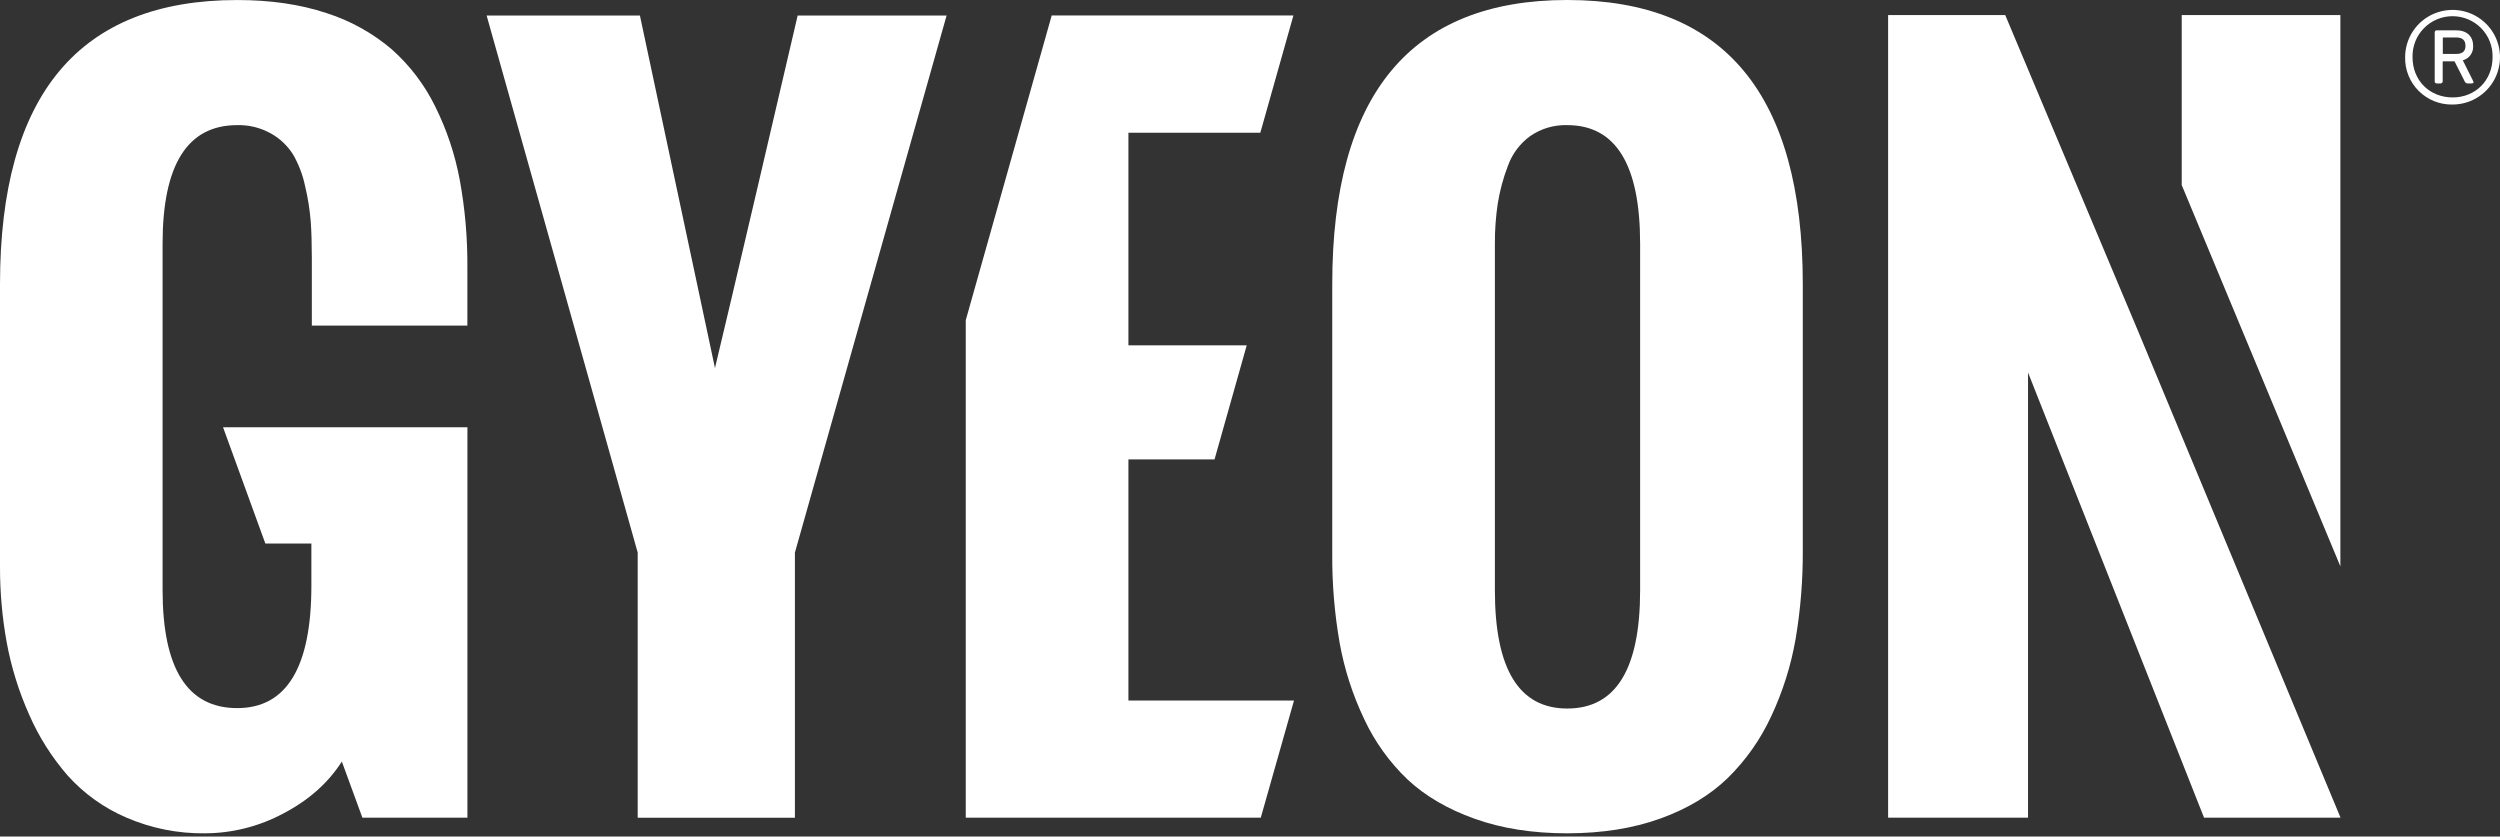
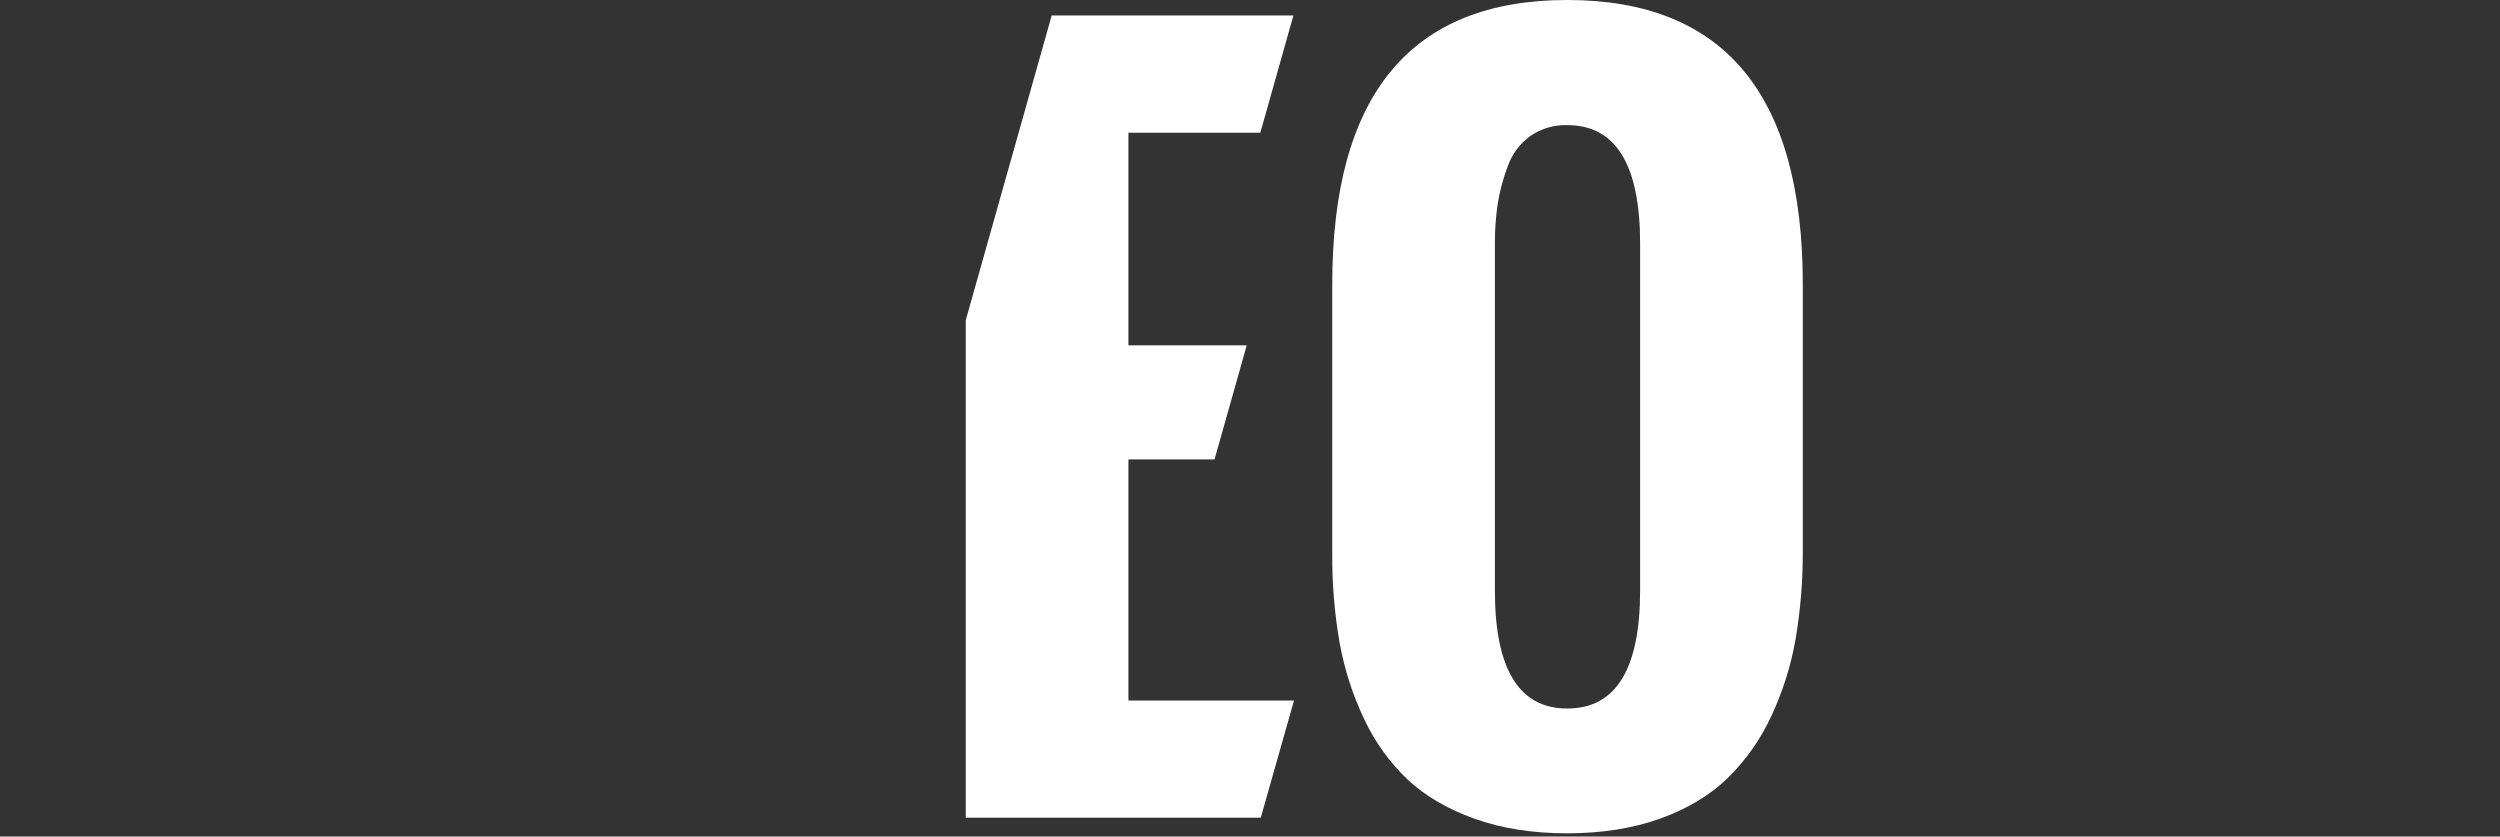
<svg xmlns="http://www.w3.org/2000/svg" width="260" height="87" viewBox="0 0 260 87" fill="none">
  <rect x="0" y="0" width="260" height="87" fill="#333333" stroke="none" />
-   <path d="M222.346 34.401L208.543 1.567H196.364V85.04H210.915V38.739L229.221 85.04H243.399V84.999L222.346 34.401Z" fill="white" />
-   <path d="M243.399 58.9V1.567H226.898V19.242L243.399 58.9Z" fill="white" />
-   <path d="M23.197 44.433L27.597 56.53H32.384V60.894C32.384 69.393 29.812 73.643 24.668 73.643C19.495 73.643 16.909 69.549 16.909 61.361V25.345C16.909 17.127 19.495 13.016 24.668 13.014C25.905 12.982 27.127 13.287 28.204 13.896C29.13 14.421 29.912 15.167 30.48 16.066C31.072 17.098 31.496 18.216 31.736 19.381C32.024 20.583 32.218 21.807 32.316 23.04C32.395 24.141 32.43 25.416 32.43 26.864V33.86H48.607V27.803C48.629 24.756 48.364 21.713 47.816 18.716C47.321 16.061 46.461 13.487 45.259 11.067C44.155 8.817 42.623 6.803 40.75 5.135C38.758 3.437 36.447 2.153 33.95 1.359C31.231 0.455 28.139 0.003 24.676 0.003C8.227 0.003 0.002 9.858 8.59925e-05 29.569V58.95C-0.005 61.583 0.228 64.211 0.696 66.802C1.171 69.381 1.951 71.895 3.019 74.291C4.025 76.607 5.382 78.755 7.041 80.66C8.729 82.537 10.806 84.025 13.128 85.022C15.715 86.143 18.511 86.703 21.331 86.665C24.171 86.652 26.964 85.943 29.465 84.601C32.098 83.229 34.127 81.428 35.552 79.201L37.69 85.04H48.612V44.433H23.197Z" fill="white" />
  <path d="M134.577 72.853H117.356V47.777H126.312L129.66 35.913H117.356V13.801H131.074L134.515 1.611H109.376L100.439 33.298V85.04H131.121L134.577 72.853Z" fill="white" />
-   <path d="M250.133 5.942C250.135 4.97 250.425 4.02 250.968 3.212C251.51 2.404 252.281 1.775 253.182 1.404C254.083 1.032 255.074 0.935 256.03 1.125C256.986 1.315 257.865 1.783 258.554 2.47C259.244 3.158 259.714 4.034 259.905 4.987C260.096 5.941 259.999 6.929 259.627 7.828C259.255 8.727 258.624 9.495 257.815 10.037C257.005 10.579 256.052 10.869 255.078 10.871C254.424 10.886 253.775 10.769 253.168 10.527C252.562 10.285 252.011 9.922 251.548 9.461C251.086 9.001 250.722 8.451 250.479 7.847C250.236 7.242 250.118 6.594 250.133 5.942ZM259.228 5.942C259.242 5.388 259.145 4.837 258.942 4.321C258.739 3.805 258.435 3.335 258.047 2.938C257.659 2.541 257.195 2.225 256.683 2.01C256.171 1.795 255.621 1.684 255.065 1.684C254.51 1.684 253.959 1.795 253.447 2.01C252.935 2.225 252.472 2.541 252.084 2.938C251.696 3.335 251.391 3.805 251.189 4.321C250.986 4.837 250.889 5.388 250.903 5.942C250.903 8.37 252.673 10.133 255.078 10.133C257.438 10.133 259.228 8.37 259.228 5.942ZM253.44 8.677C253.409 8.681 253.377 8.678 253.347 8.668C253.317 8.658 253.289 8.642 253.267 8.619C253.244 8.597 253.227 8.569 253.217 8.539C253.207 8.509 253.205 8.477 253.209 8.446V3.385C253.205 3.353 253.208 3.322 253.219 3.292C253.229 3.262 253.246 3.235 253.268 3.213C253.29 3.191 253.317 3.174 253.347 3.164C253.377 3.153 253.409 3.15 253.44 3.154H255.461C256.565 3.154 257.204 3.792 257.204 4.765C257.23 5.102 257.137 5.438 256.941 5.713C256.745 5.989 256.458 6.187 256.13 6.273L257.204 8.419C257.308 8.598 257.204 8.677 257.052 8.677H256.617C256.56 8.673 256.505 8.654 256.457 8.623C256.41 8.591 256.371 8.548 256.345 8.498L255.271 6.376H254.12C254.069 6.376 254.039 6.398 254.039 6.428V8.446C254.041 8.477 254.037 8.508 254.026 8.537C254.015 8.566 253.998 8.593 253.976 8.615C253.954 8.636 253.928 8.653 253.899 8.664C253.87 8.675 253.838 8.679 253.807 8.677H253.44ZM256.41 4.765C256.41 4.223 256.138 3.895 255.437 3.895H254.134C254.082 3.895 254.052 3.924 254.052 3.946V5.557C254.052 5.609 254.082 5.609 254.134 5.609H255.437C256.13 5.609 256.41 5.305 256.41 4.765Z" fill="white" />
-   <path d="M66.32 85.041V57.466L50.608 1.614H66.551L74.357 38.276C75.32 34.258 76.76 28.146 78.679 19.942C80.597 11.738 82.023 5.629 82.957 1.614H98.446L82.671 57.466V85.041H66.32Z" fill="white" />
  <path d="M138.554 57.604V29.566C138.554 9.855 146.701 0 162.996 0C179.325 0 187.49 9.855 187.49 29.566V57.186C187.509 60.284 187.261 63.378 186.747 66.433C186.265 69.214 185.413 71.918 184.215 74.475C183.104 76.888 181.56 79.079 179.66 80.939C177.816 82.718 175.484 84.116 172.665 85.132C169.845 86.149 166.622 86.66 162.996 86.665C159.401 86.665 156.195 86.162 153.379 85.157C150.563 84.151 148.24 82.795 146.408 81.088C144.516 79.288 142.978 77.15 141.875 74.784C140.671 72.26 139.811 69.586 139.318 66.834C138.789 63.789 138.533 60.703 138.554 57.612V57.604ZM170.573 61.41V25.345C170.573 17.126 168.047 13.016 162.996 13.014C161.622 12.972 160.272 13.37 159.142 14.151C158.072 14.929 157.262 16.011 156.82 17.256C156.336 18.515 155.985 19.819 155.77 21.149C155.561 22.538 155.46 23.941 155.468 25.345V61.404C155.468 69.594 157.977 73.688 162.996 73.686C168.047 73.686 170.573 69.592 170.573 61.404" fill="white" />
</svg>